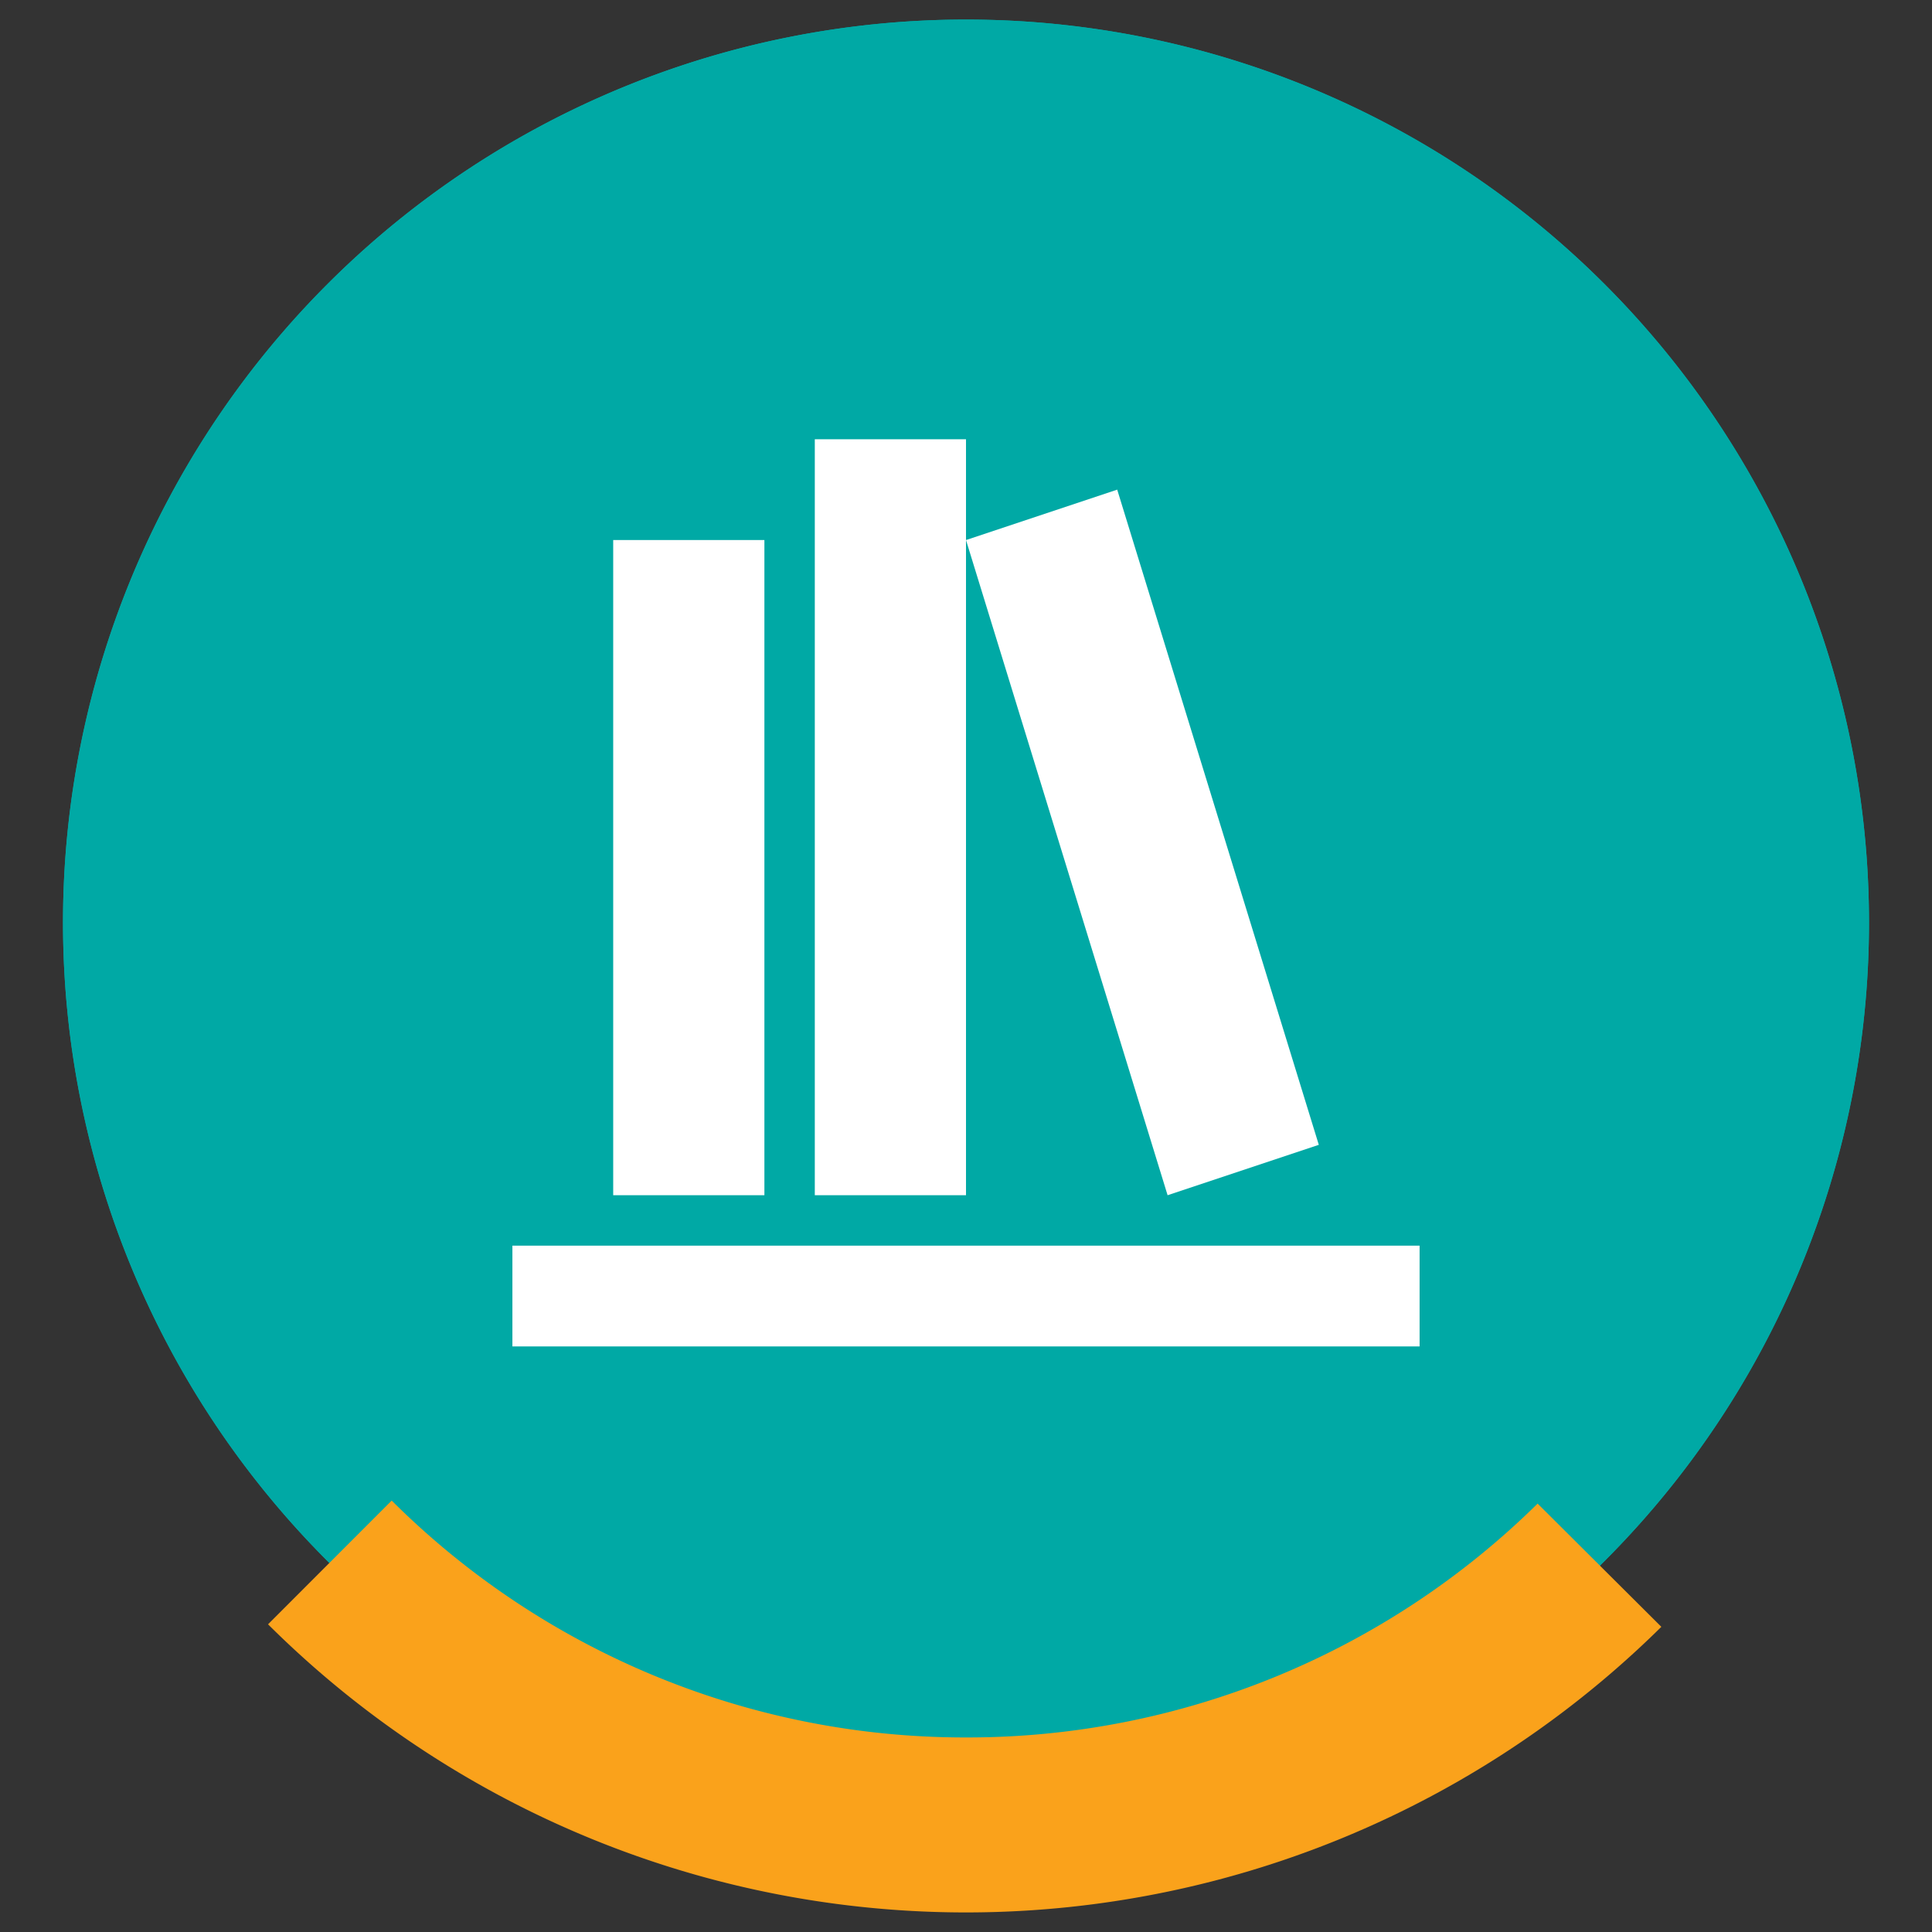
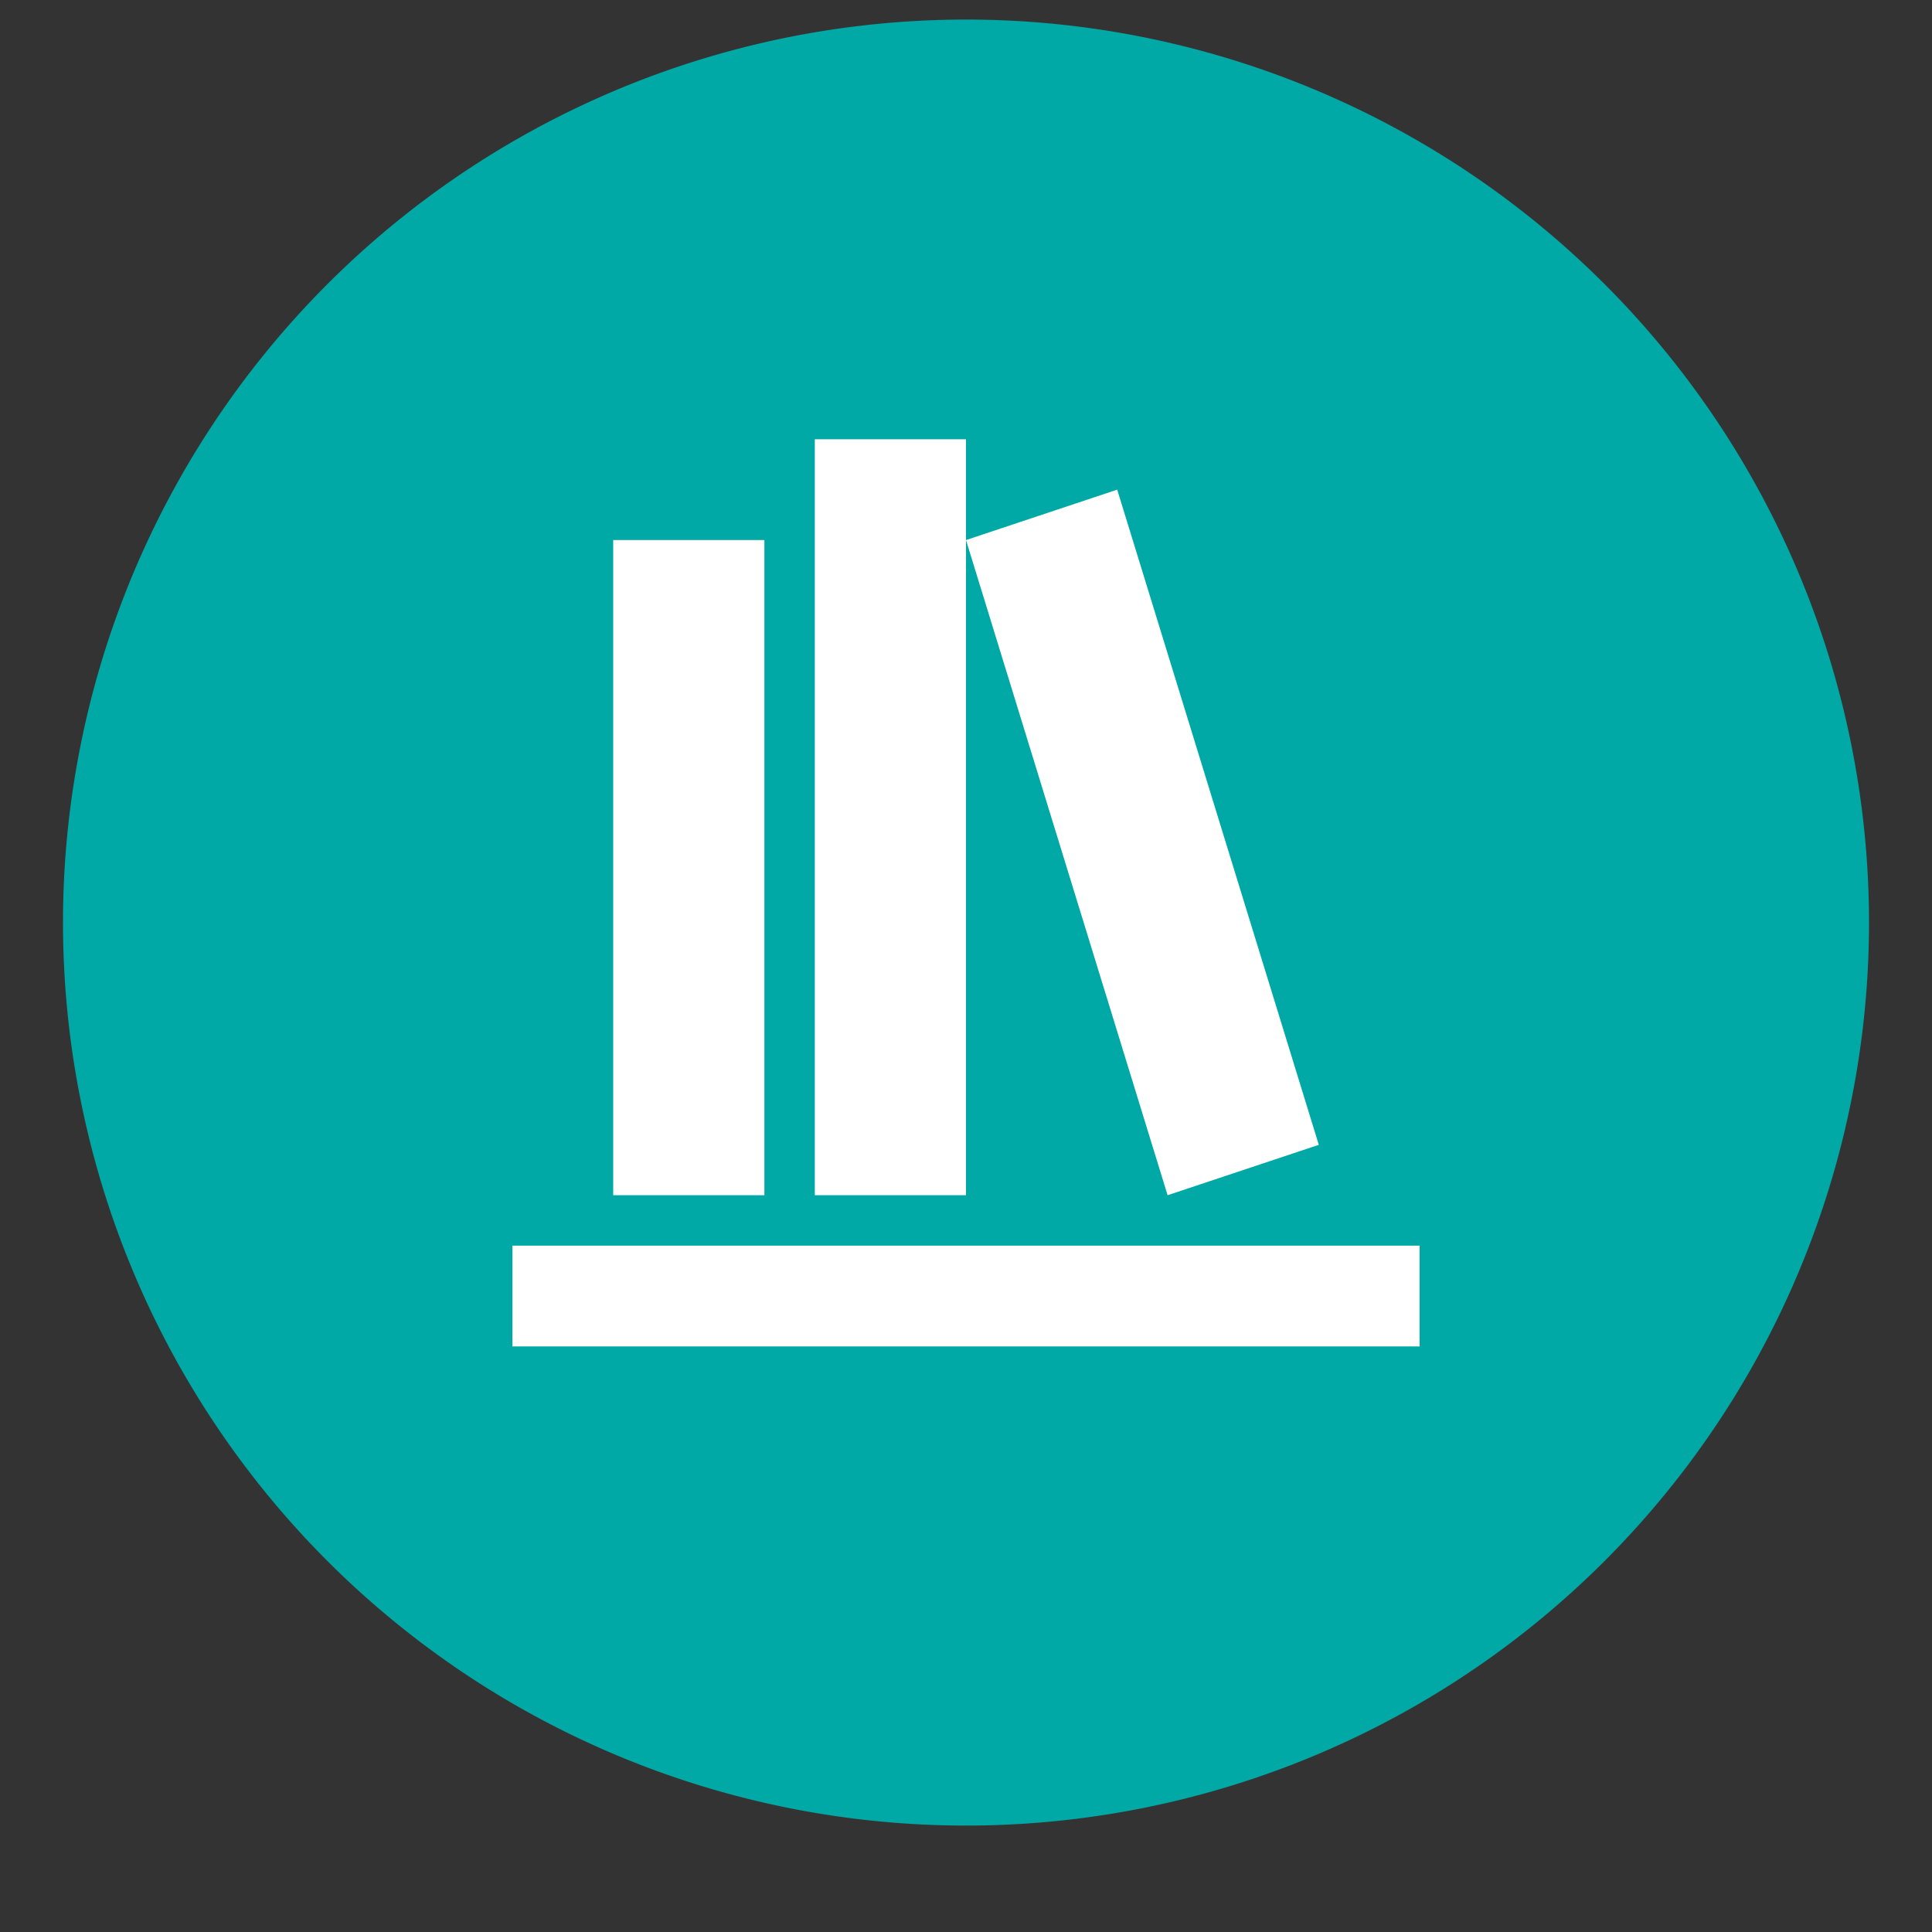
<svg xmlns="http://www.w3.org/2000/svg" id="Layer_1" data-name="Layer 1" viewBox="0 0 230 230">
  <rect x="0" y="0" width="230" height="230" fill="#333333" stroke="none" />
  <defs>
    <style>.cls-1{fill:none;}.cls-2{fill:#00a9a5;}.cls-3{clip-path:url(#clip-path);}.cls-4{fill:#faa21b;}.cls-5{fill:#fff;}</style>
    <clipPath id="clip-path">
-       <rect class="cls-1" x="7.5" y="2.33" width="215" height="225.33" />
-     </clipPath>
+       </clipPath>
  </defs>
  <path class="cls-2" d="M222.5,109.83A107.5,107.5,0,1,0,115,217.33a107.5,107.5,0,0,0,107.5-107.5" />
  <g class="cls-3">
    <path class="cls-2" d="M222.5,109.83A107.5,107.5,0,1,0,115,217.33a107.5,107.5,0,0,0,107.5-107.5" />
-     <path class="cls-4" d="M115,206.84a96.68,96.68,0,0,1-68.37-28.2L31.91,193.37a117.78,117.78,0,0,0,165.87.3L183.05,179A96.68,96.68,0,0,1,115,206.84" />
  </g>
  <path class="cls-5" d="M61,160.29H169v-12H61Zm12-18H91v-78H73Zm42-78,24,78,18-6-24-78Zm-18,78h18v-90H97Z" />
</svg>